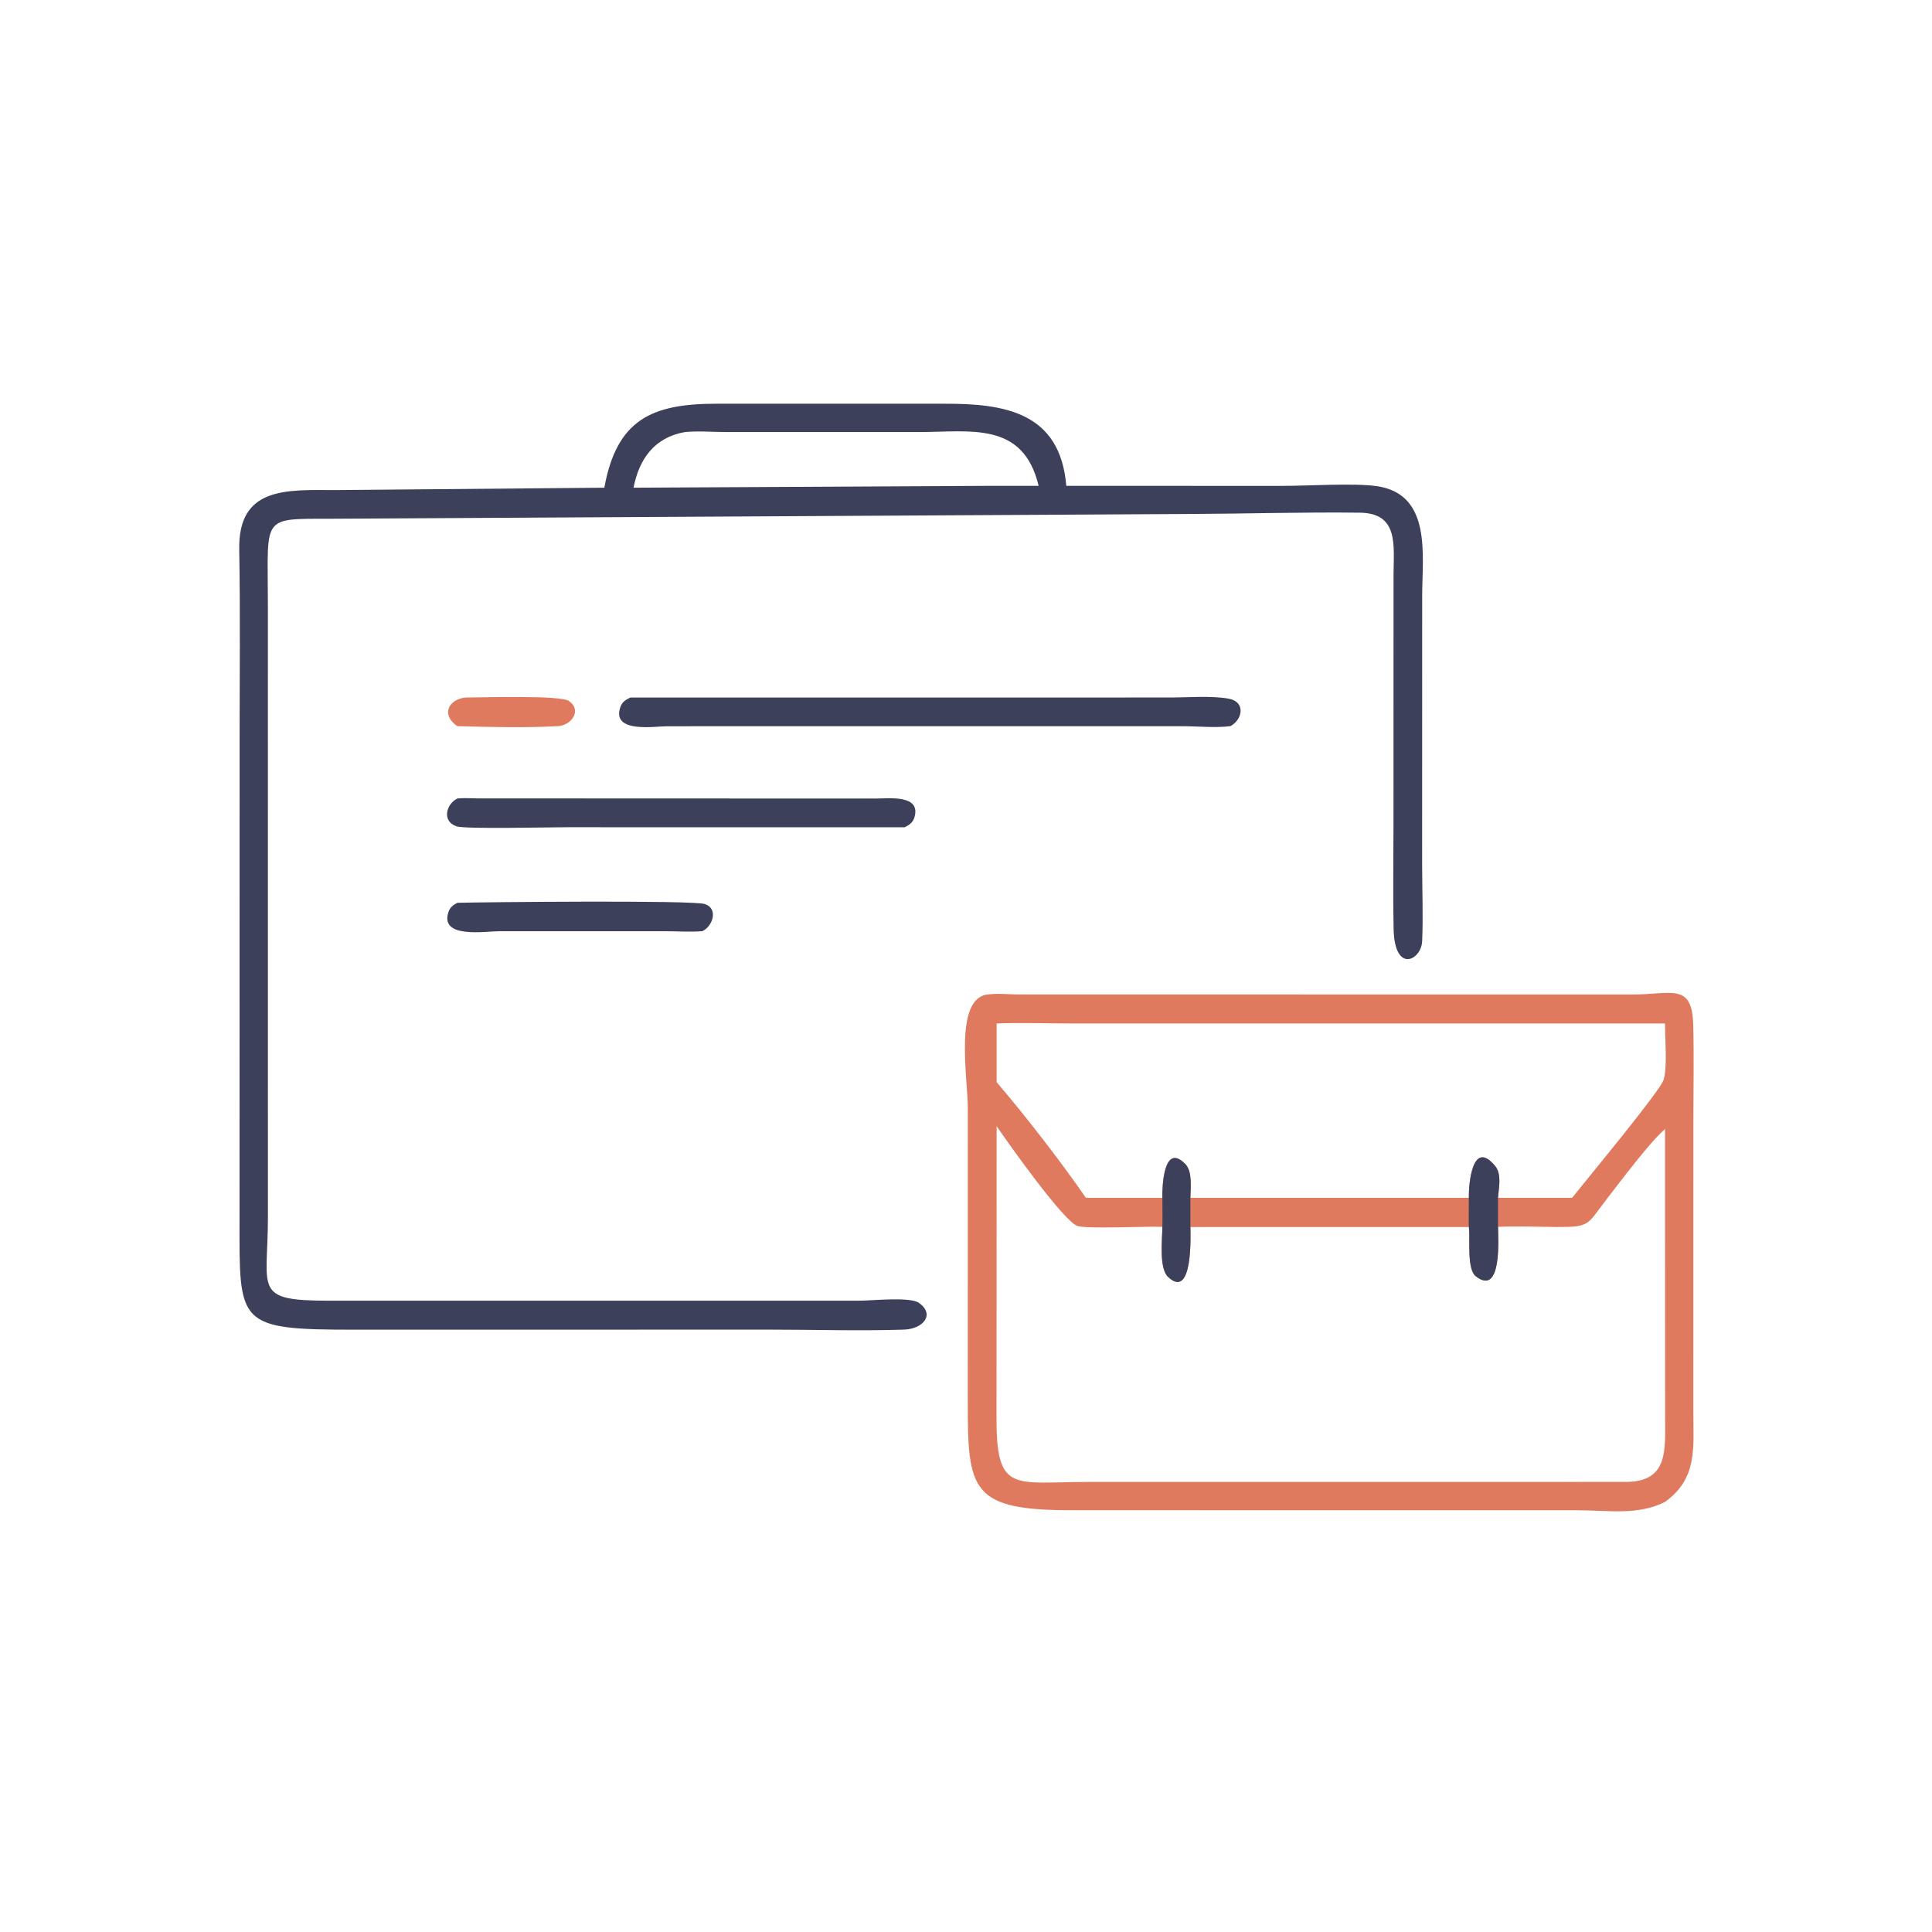
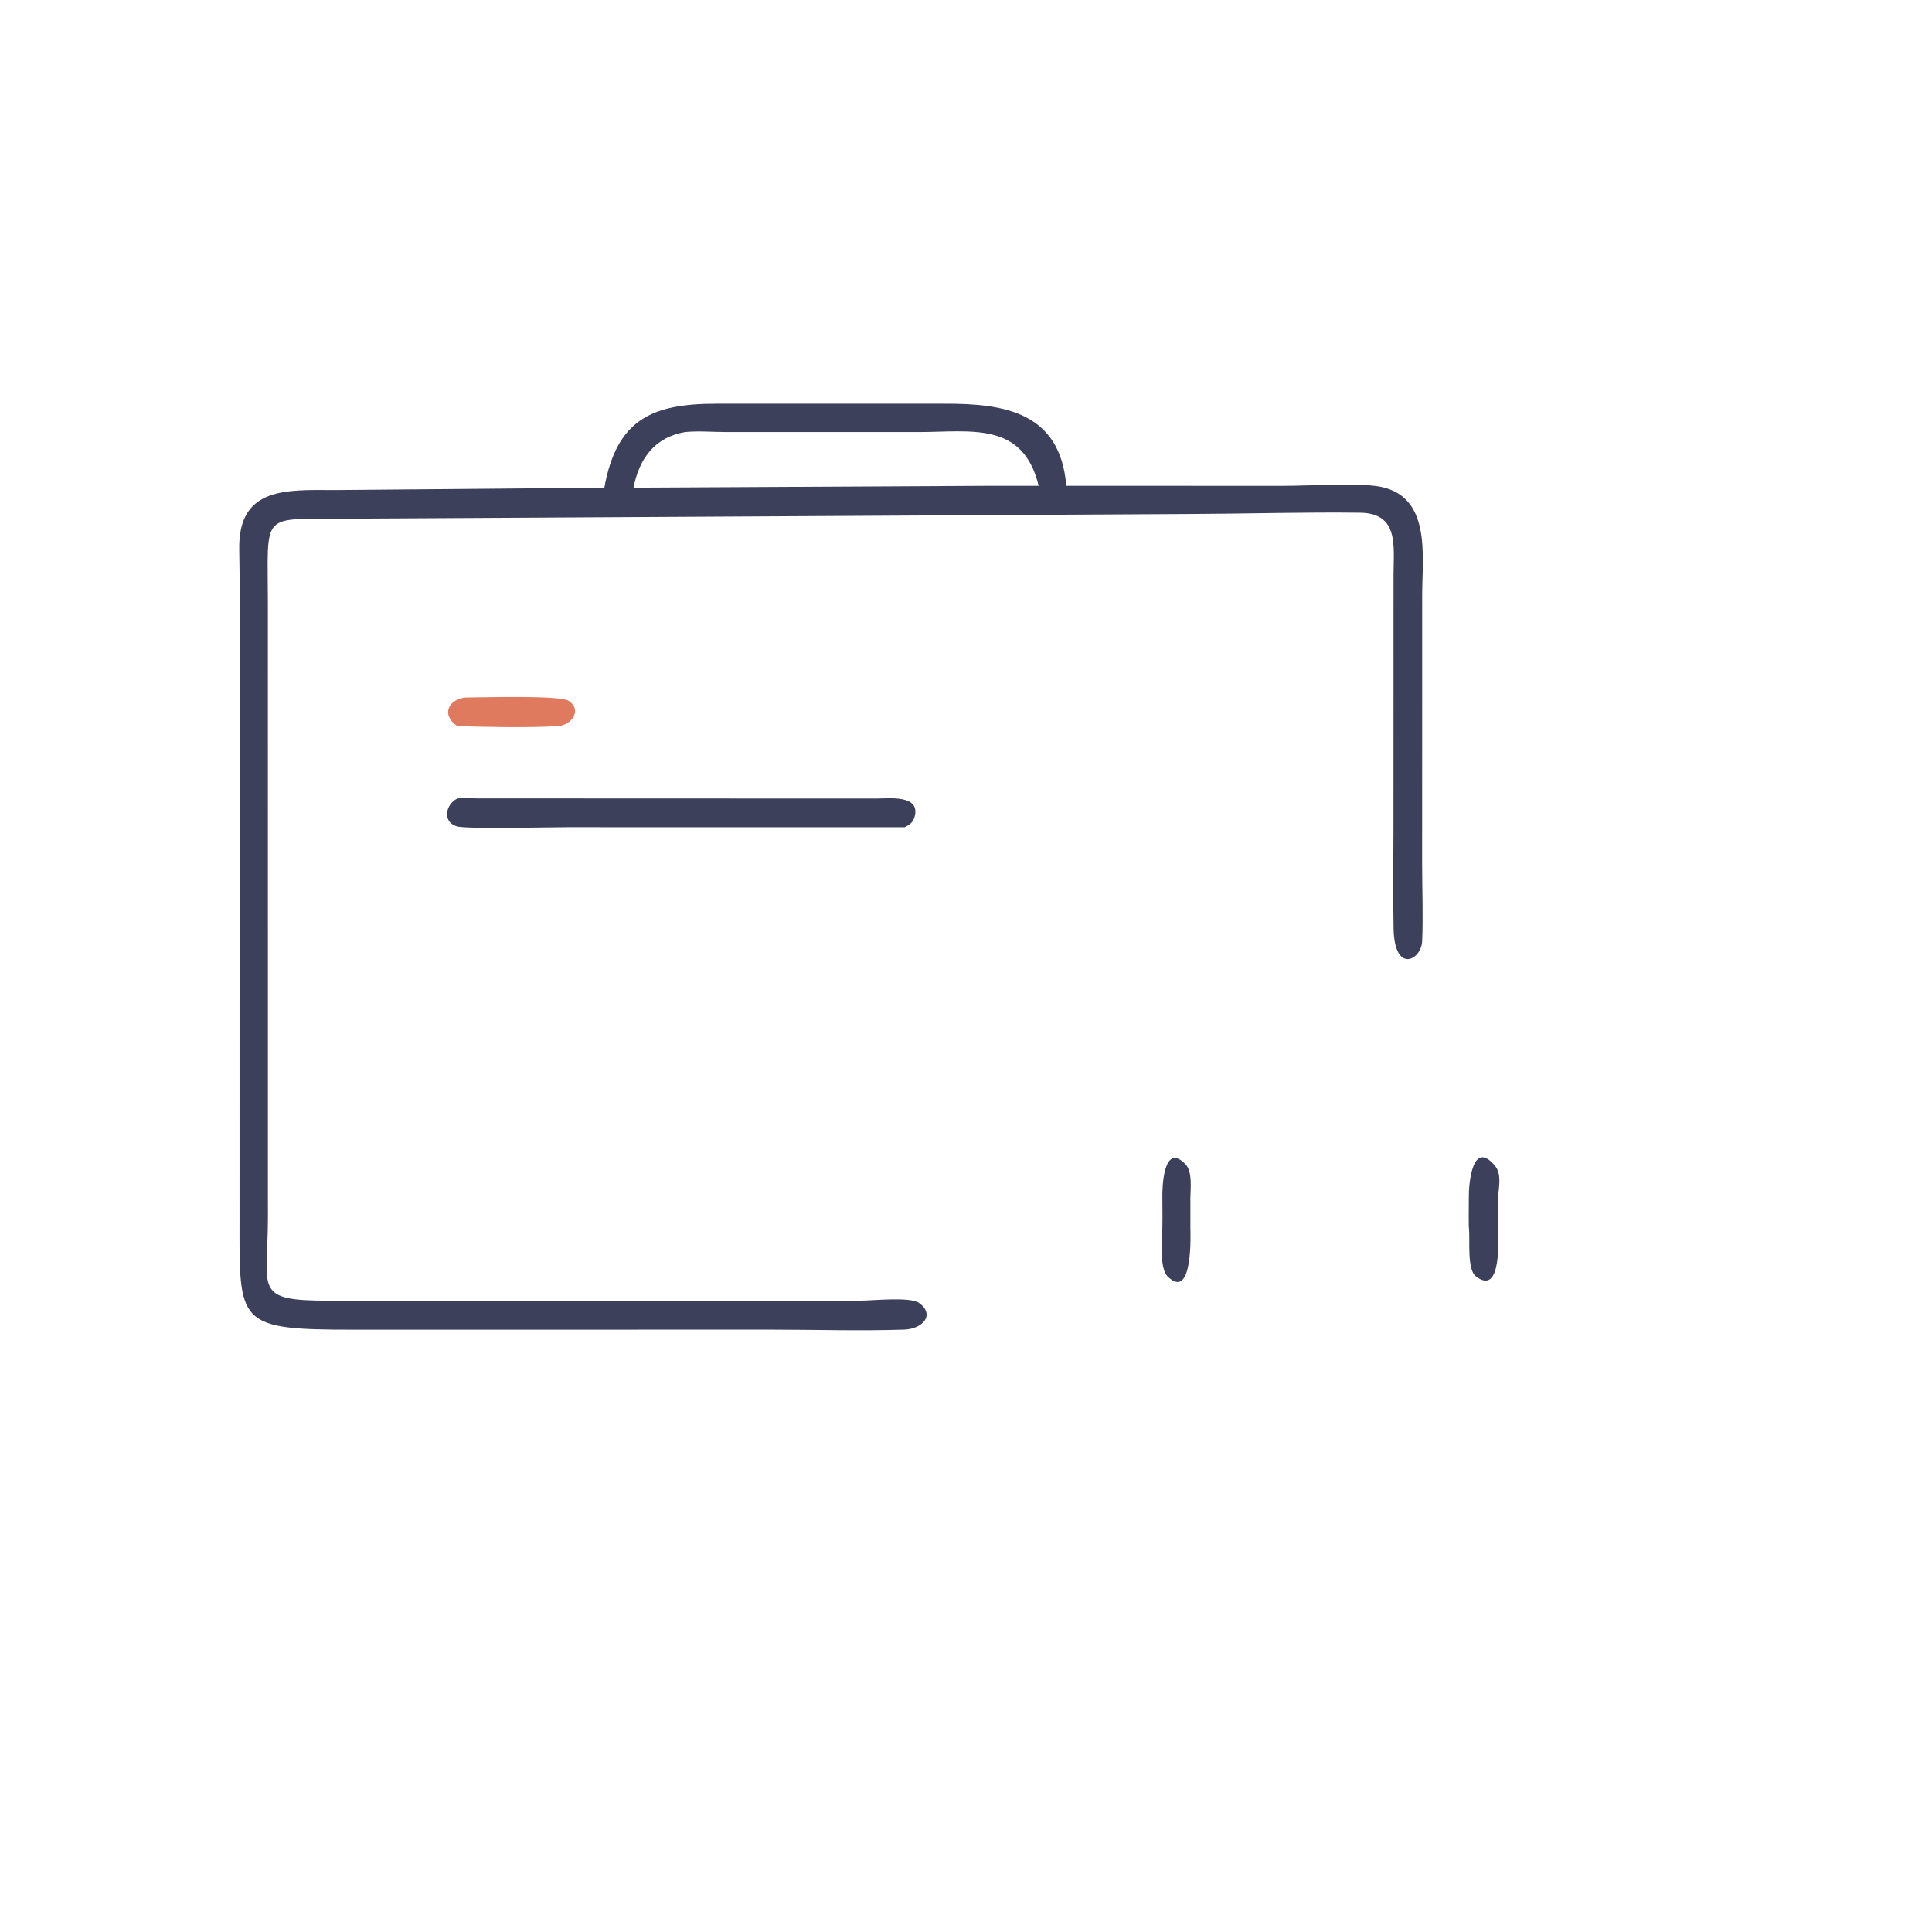
<svg xmlns="http://www.w3.org/2000/svg" width="1024" height="1024">
-   <path fill="#E07A5F" transform="scale(2 2)" d="M261.65 263.556C264.177 263.213 266.92 263.505 269.478 263.533L432.489 263.556C442.987 263.564 448.421 260.323 448.718 271.522C448.953 280.362 448.753 289.259 448.755 298.104L448.751 374.236C448.747 383.615 449.93 391.788 441.247 398.017C434.09 401.658 426.088 400.245 418.306 400.238L284.961 400.223C257.067 400.358 256.445 395.122 256.474 370.97L256.479 293.638C256.48 285.756 252.762 264.717 261.65 263.556ZM441.247 299.223C437.231 302.635 429.469 313.04 425.778 317.797C420.525 324.566 421.577 325.224 412.457 325.164C407.326 325.13 402.114 324.888 396.99 325.129C396.999 327.511 398.2 343.834 391.084 338.207C388.735 336.349 389.598 328.603 389.303 325.581L389.256 325.129L315.466 325.129C315.48 326.579 316.283 344.786 309.536 338.383C307.116 336.087 308.015 328.436 308.039 325.129C303.742 324.94 288.132 325.741 285.536 324.896C281.883 323.706 266.906 302.572 264.117 298.443L264.087 375.621C264.007 395.857 268.674 392.735 288.191 392.726L431.032 392.717C442.339 392.64 441.269 383.938 441.264 375.136L441.247 299.223ZM264.117 271.235L264.117 286.781C271.893 295.891 280.964 307.568 287.783 317.442L308.039 317.442C307.969 314.803 308.313 302.503 314.143 308.51C316.062 310.488 315.493 314.881 315.466 317.442L389.256 317.442C389.197 313.729 390.192 301.711 396.217 308.989C398.056 311.211 397.16 314.79 396.99 317.442L416.62 317.442C420.388 312.677 439.929 289.16 440.86 286.197C441.909 282.857 441.23 275.067 441.247 271.235L283.556 271.233C277.108 271.232 270.554 270.973 264.117 271.235Z" />
-   <path fill="#E07A5F" transform="scale(2 2)" d="M315.466 317.442L389.256 317.442C389.255 319.999 389.196 322.574 389.256 325.129L315.466 325.129L315.466 317.442Z" />
  <path fill="#3D405B" transform="scale(2 2)" d="M389.256 317.442C389.197 313.729 390.192 301.711 396.217 308.989C398.056 311.211 397.16 314.79 396.99 317.442L396.99 325.129C396.999 327.511 398.2 343.834 391.084 338.207C388.735 336.349 389.598 328.603 389.303 325.581L389.256 325.129C389.196 322.574 389.255 319.999 389.256 317.442Z" />
  <path fill="#3D405B" transform="scale(2 2)" d="M308.039 317.442C307.969 314.803 308.313 302.503 314.143 308.51C316.062 310.488 315.493 314.881 315.466 317.442L315.466 325.129C315.48 326.579 316.283 344.786 309.536 338.383C307.116 336.087 308.015 328.436 308.039 325.129C308.101 322.574 308.041 319.999 308.039 317.442Z" />
  <path fill="#3D405B" transform="scale(2 2)" d="M250.289 106.994C266.224 106.932 280.974 109.258 282.578 128.754L340.151 128.761C346.782 128.761 358.562 127.985 364.686 128.809C379.513 130.804 376.903 147.134 376.894 157.664L376.881 229.163C376.886 235.896 377.178 242.745 376.884 249.463C376.667 254.429 369.578 258.159 369.317 246.179C369.123 237.286 369.282 228.36 369.285 219.464L369.3 152.365C369.328 144.588 370.746 136.001 360.406 135.869C345.538 135.68 330.635 136.145 315.762 136.206L91.453 137.453C68.772 137.713 70.983 135.15 70.991 159.781L70.997 288.875L71.004 322.632C70.985 341.902 66.846 344.714 87.296 344.696L227.985 344.689C231.092 344.684 241.188 343.601 243.542 345.281C247.87 348.371 244.637 352.198 239.554 352.364C227.818 352.747 215.937 352.367 204.184 352.367L94.246 352.382C62.599 352.404 63.461 351.027 63.478 322.834L63.498 196.402C63.497 179.473 63.693 162.519 63.4 145.595C63.113 128.977 75.877 129.823 88.778 129.876L160.152 129.246C163.431 111.285 172.587 106.997 189.834 106.989L250.289 106.994ZM167.894 129.246L261.65 128.754L275.251 128.754C271.11 111.543 257.208 114.501 243.397 114.502L192.291 114.496C188.758 114.493 185.022 114.157 181.521 114.504C173.409 115.896 169.361 121.689 167.894 129.246Z" />
-   <path fill="#3D405B" transform="scale(2 2)" d="M167.042 184.855L310.103 184.845C314.91 184.844 320.873 184.331 325.562 185.143C330.125 185.932 329.399 190.652 326.061 192.442C322.047 192.939 317.49 192.457 313.42 192.452L176.815 192.465C173.509 192.473 162.164 194.337 164.343 187.547C164.824 186.048 165.685 185.525 167.042 184.855Z" />
  <path fill="#3D405B" transform="scale(2 2)" d="M121.201 211.618C122.885 211.415 124.739 211.575 126.444 211.582L232.155 211.62C235.512 211.626 244.133 210.513 242.341 216.578C241.923 217.991 241.001 218.615 239.738 219.238L150.115 219.223C145.925 219.222 123.501 219.756 121.05 218.999C117.097 217.776 118.129 213.119 121.201 211.618Z" />
-   <path fill="#3D405B" transform="scale(2 2)" d="M121.201 239.252C127.498 239.08 183.502 238.509 186.772 239.576C190.44 240.772 188.906 245.512 186.107 246.772C182.833 247.029 179.393 246.784 176.099 246.781L132.197 246.788C128.644 246.792 116.457 248.815 118.844 241.696C119.271 240.426 120.057 239.858 121.201 239.252Z" />
  <path fill="#E07A5F" transform="scale(2 2)" d="M123.236 184.855C127.691 184.848 148.552 184.164 150.802 185.785C154.426 188.396 151.222 192.349 147.72 192.442C139.802 192.903 129.169 192.674 121.201 192.442C116.884 189.514 118.718 185.453 123.236 184.855Z" />
</svg>